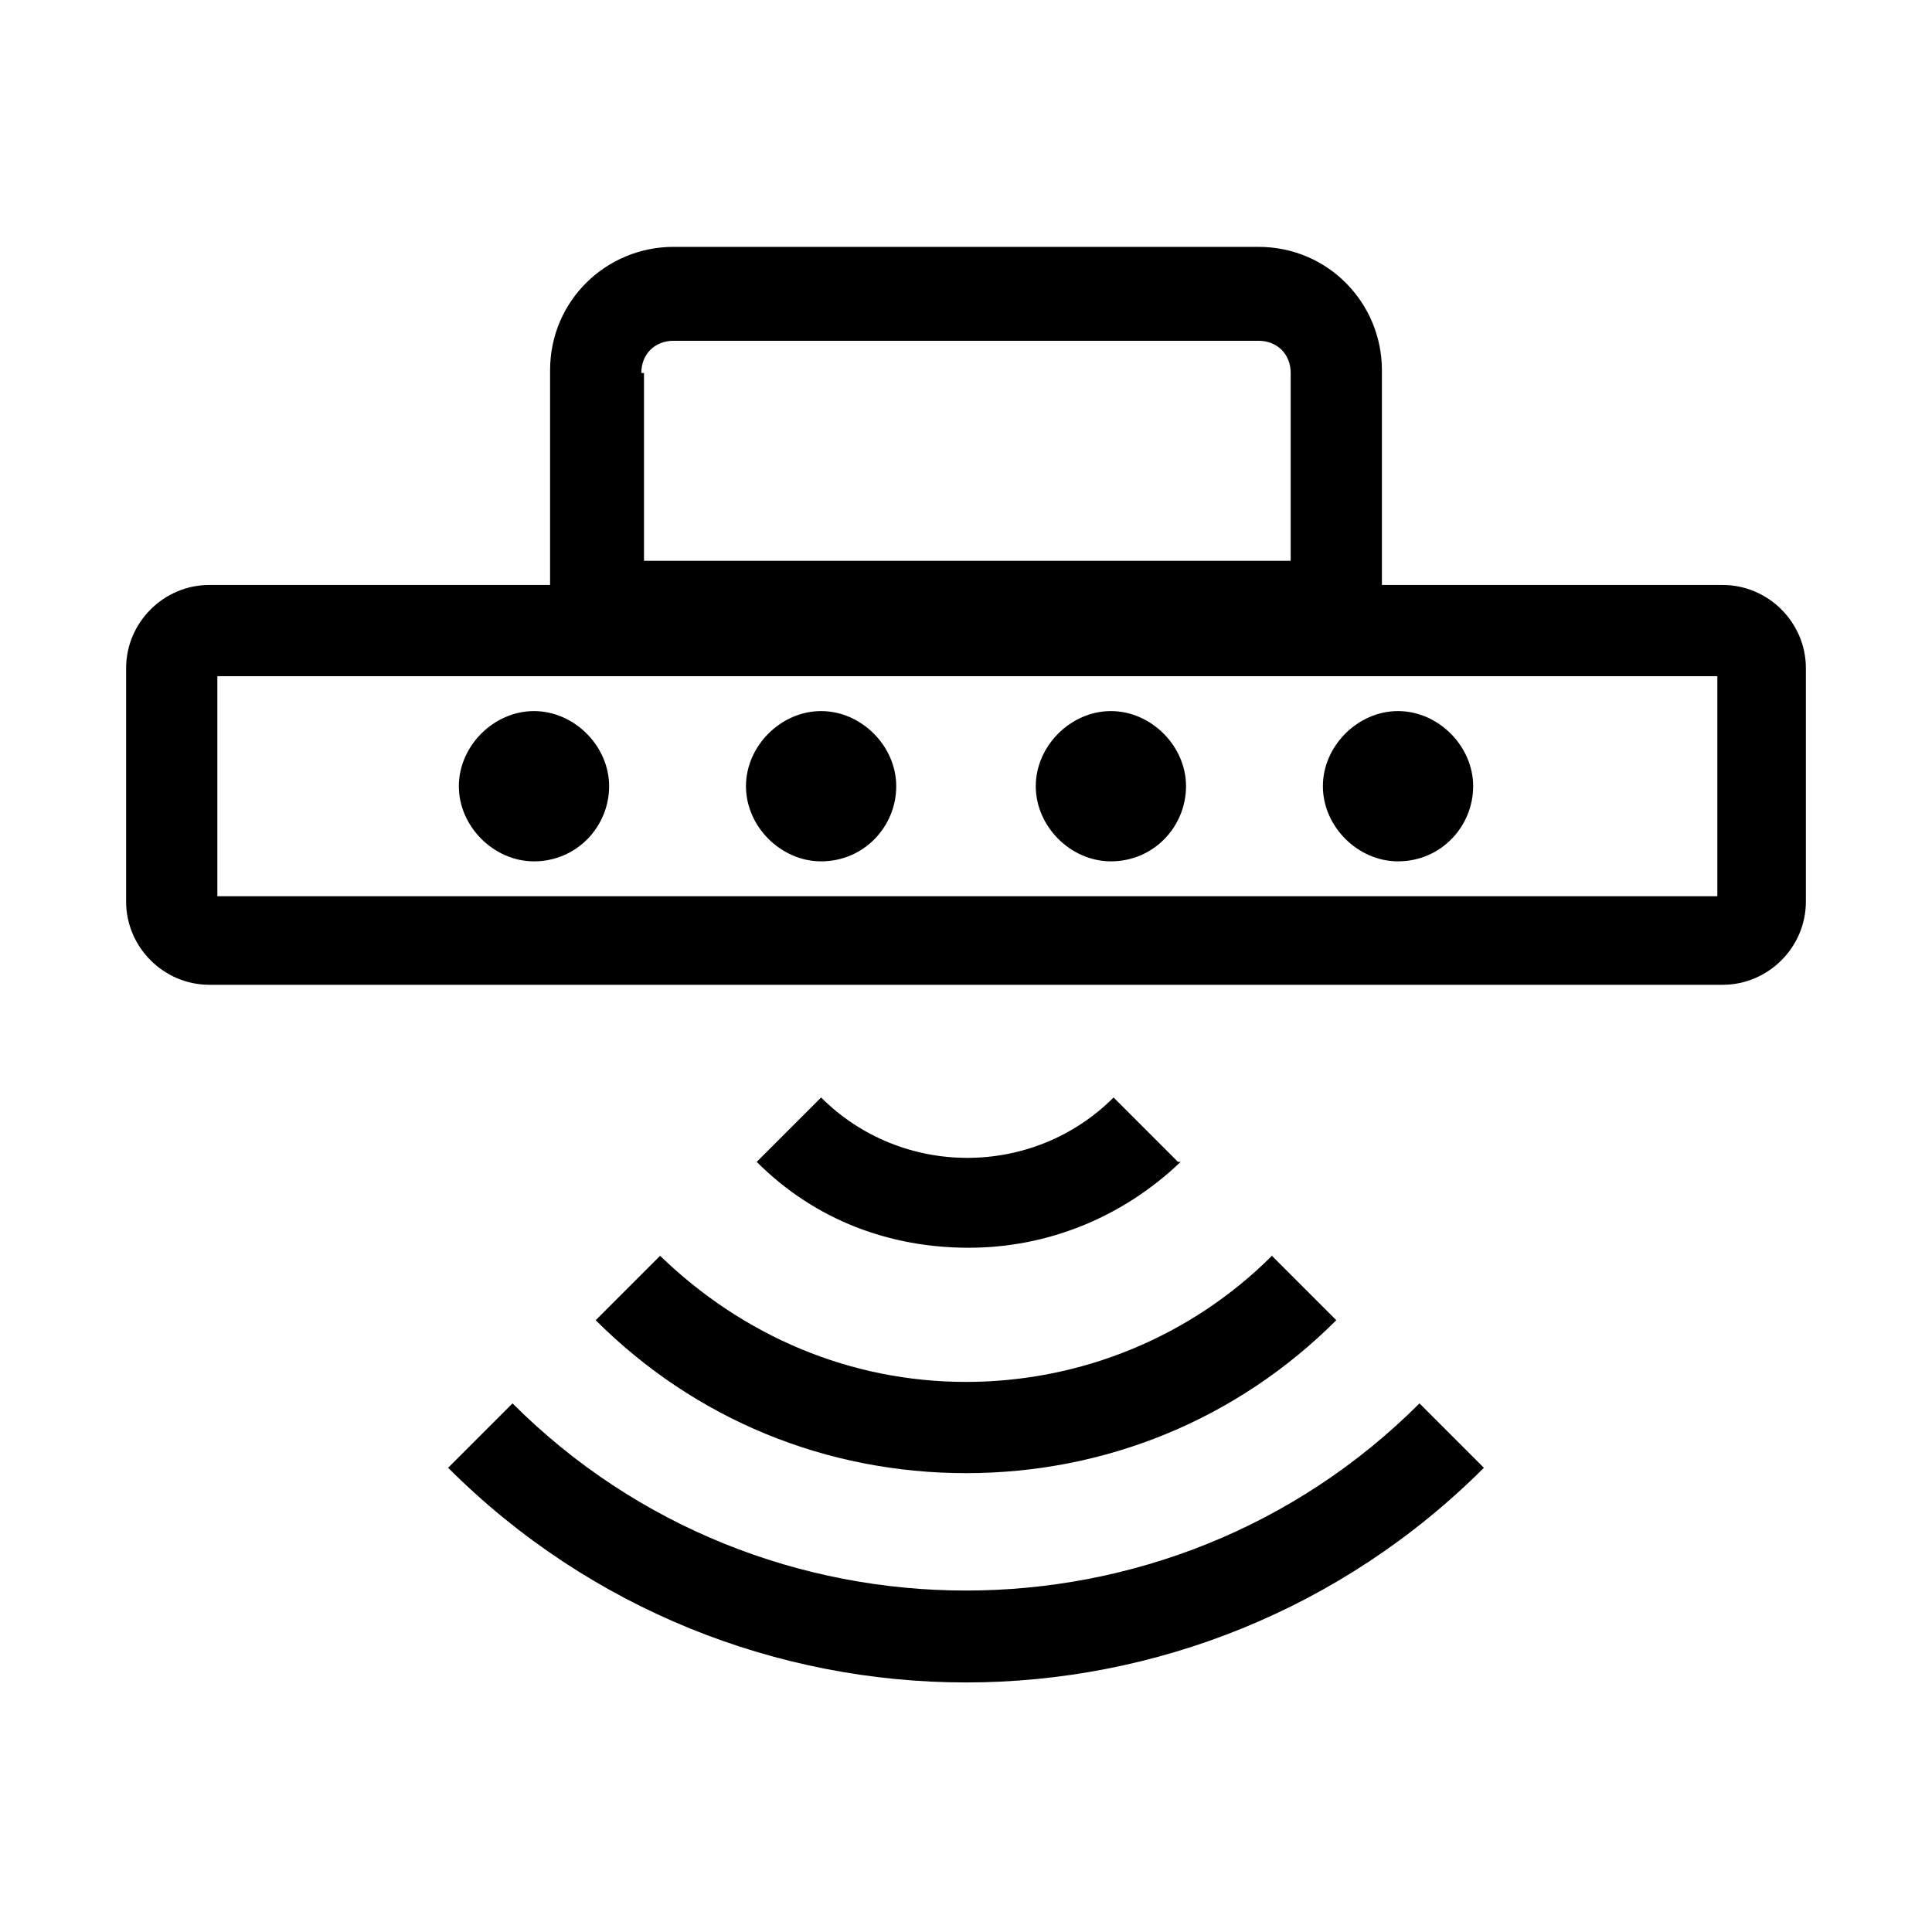
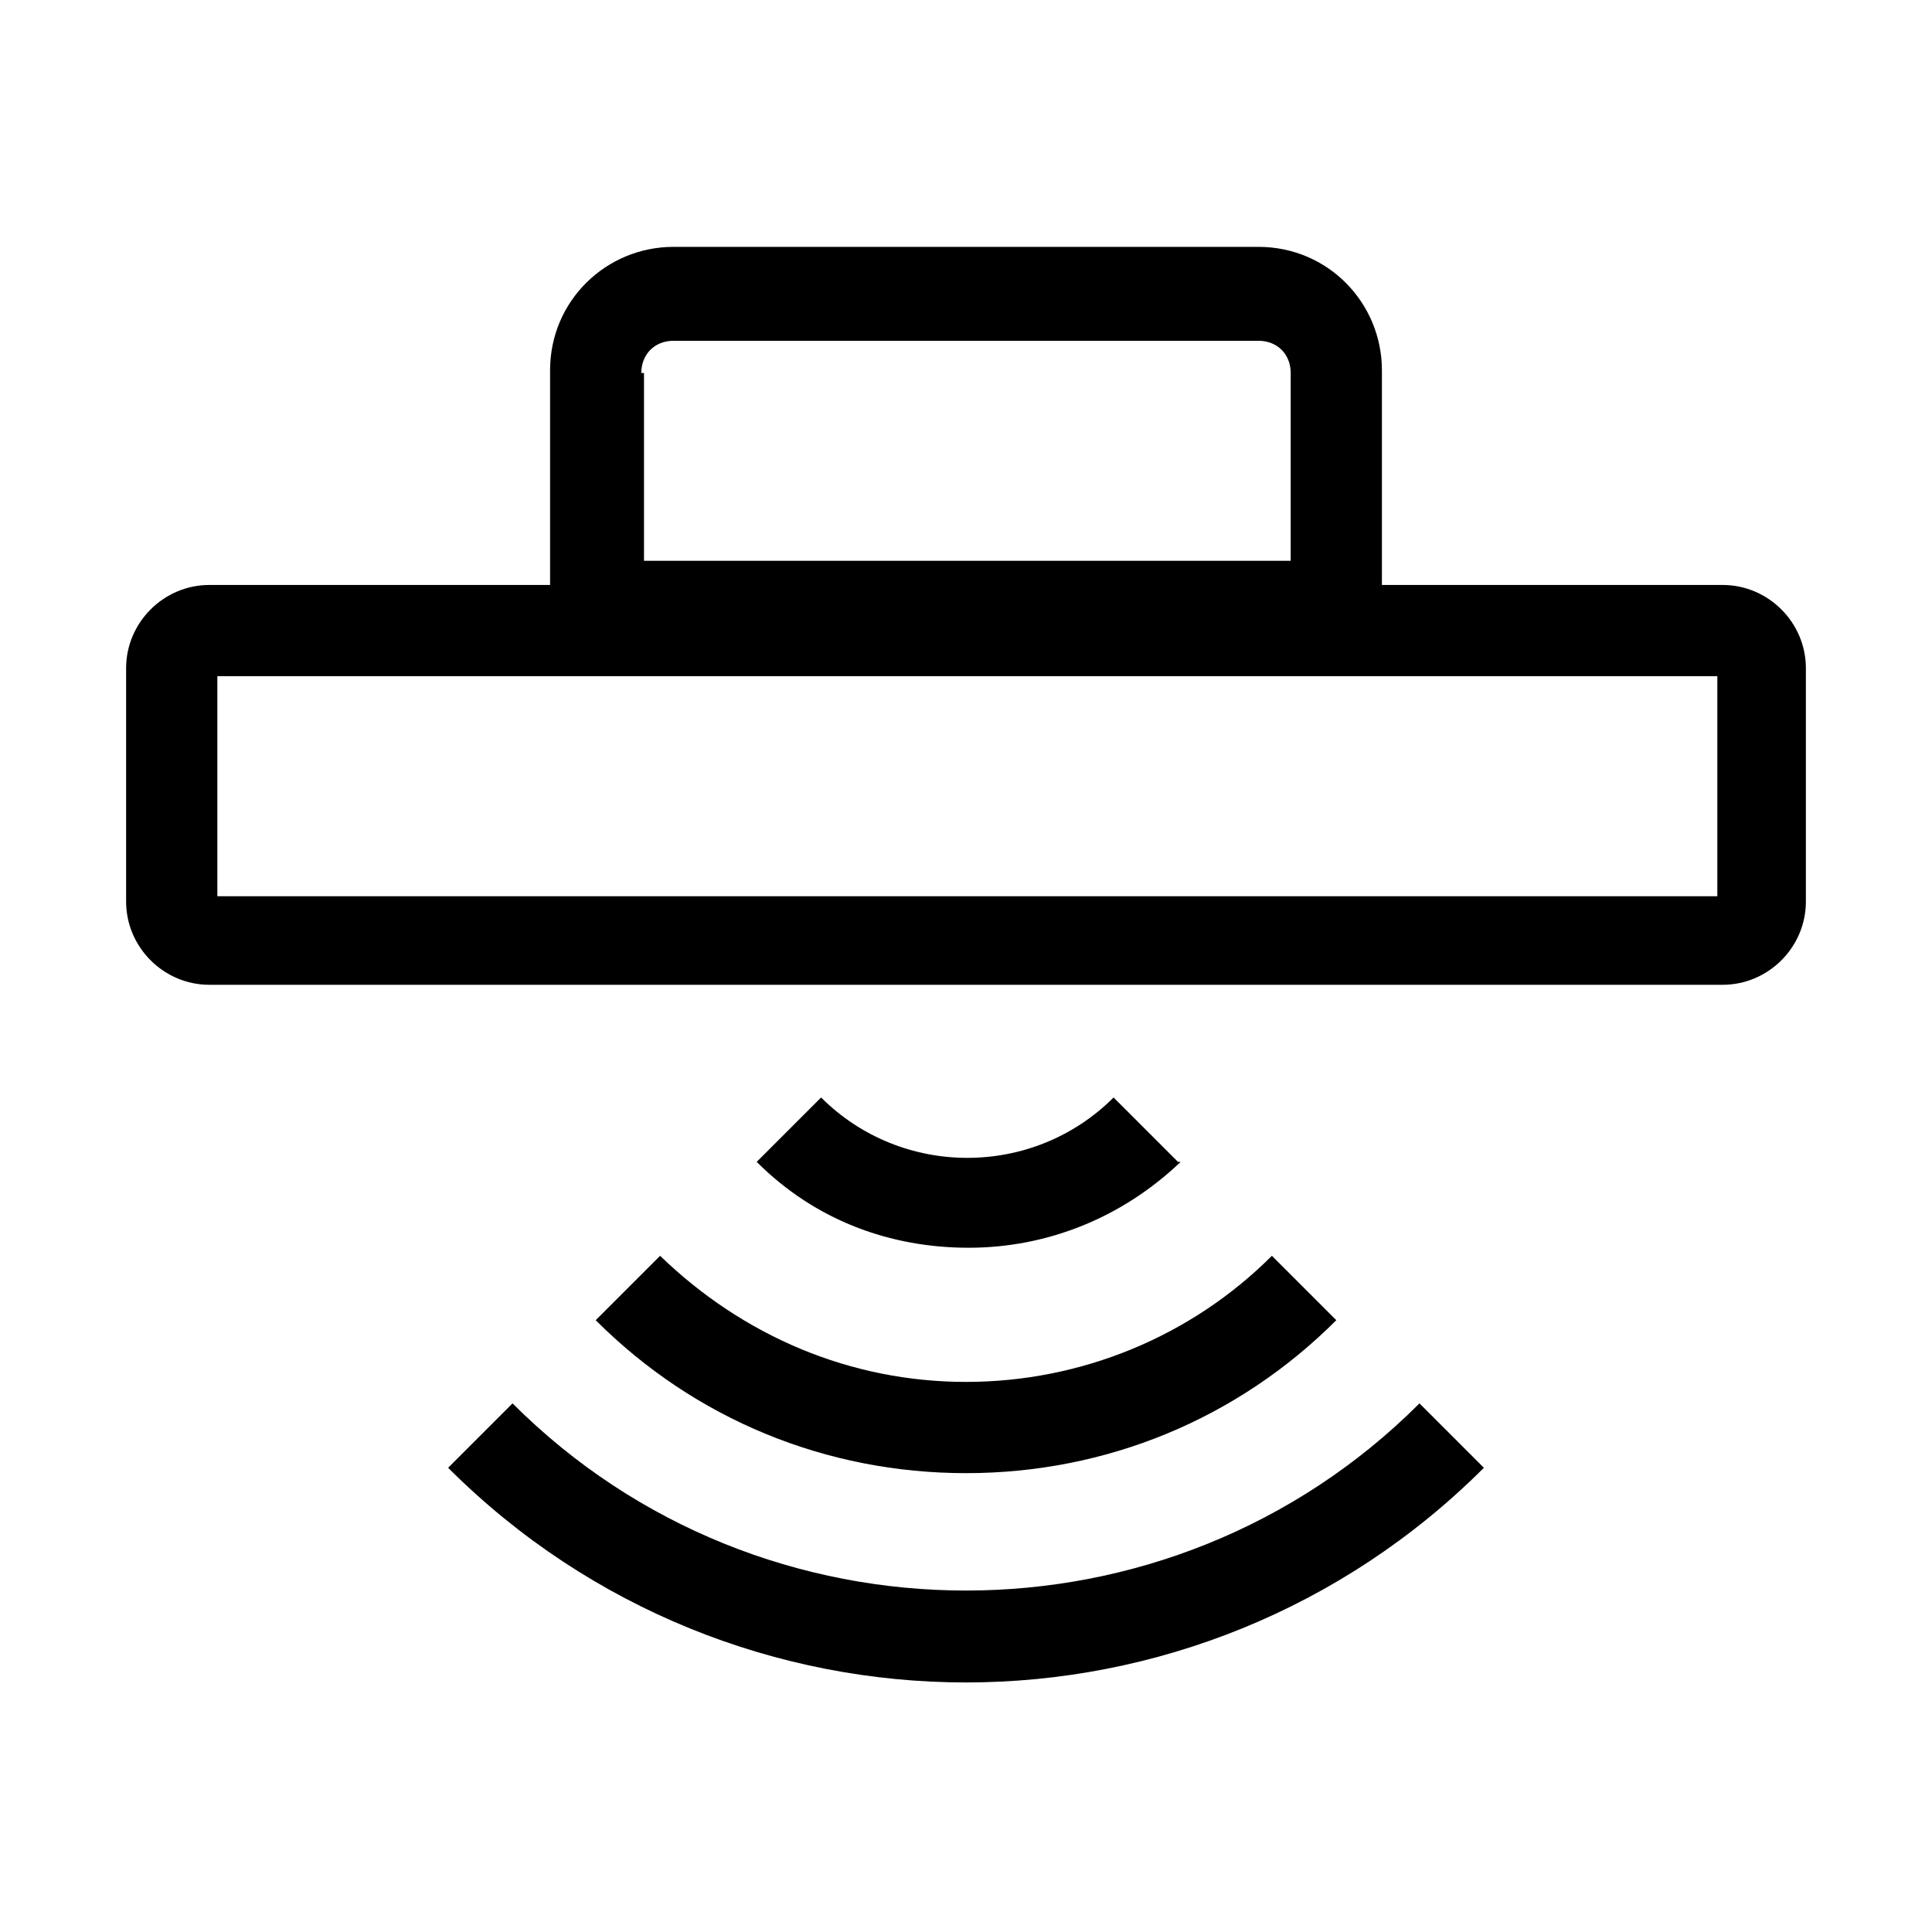
<svg xmlns="http://www.w3.org/2000/svg" version="1.1" viewBox="0 0 1024 1024" height="48.00px" width="48px" class="icon">
  <path d="M271.644 743.822l-34.133 34.133c75.378 75.378 174.933 113.778 274.489 113.778s199.111-38.4 274.489-113.778l-34.133-34.133c-132.267 132.267-348.444 132.267-480.711 0z" fill="#000000" />
  <path d="M315.733 699.733c52.622 52.622 122.311 81.067 196.267 81.067s143.644-28.444 196.267-81.067l-34.133-34.133c-42.667 42.667-100.978 66.844-162.133 66.844s-118.044-24.178-162.133-66.844l-34.133 34.133zM624.356 615.822l-34.133-34.133c-42.667 42.667-112.356 42.667-155.022 0l-34.133 34.133c31.289 31.289 71.111 45.511 112.356 45.511s81.067-15.644 112.356-45.511zM913.067 310.044H732.444v-113.778c0-35.556-28.444-65.422-65.422-65.422H356.978c-35.556 0-65.422 28.444-65.422 65.422v113.778H110.933c-24.178 0-44.089 19.911-44.089 44.089v123.733c0 24.178 19.911 44.089 44.089 44.089h802.133c24.178 0 44.089-19.911 44.089-44.089v-123.733c0-24.178-19.911-44.089-44.089-44.089z m-573.156-112.356c0-9.956 7.111-17.067 17.067-17.067h310.044c9.956 0 17.067 7.111 17.067 17.067v99.556H341.333v-99.556z m568.889 277.333H115.2v-116.622H910.222v116.622z" fill="#000000" />
-   <path d="M283.022 456.533c22.756 0 39.822-18.489 39.822-39.822s-18.489-39.822-39.822-39.822-39.822 18.489-39.822 39.822 18.489 39.822 39.822 39.822zM435.2 456.533c22.756 0 39.822-18.489 39.822-39.822s-18.489-39.822-39.822-39.822-39.822 18.489-39.822 39.822 18.489 39.822 39.822 39.822zM588.8 456.533c22.756 0 39.822-18.489 39.822-39.822s-18.489-39.822-39.822-39.822-39.822 18.489-39.822 39.822 18.489 39.822 39.822 39.822zM740.978 456.533c22.756 0 39.822-18.489 39.822-39.822s-18.489-39.822-39.822-39.822-39.822 18.489-39.822 39.822 18.489 39.822 39.822 39.822z" fill="#000000" />
</svg>